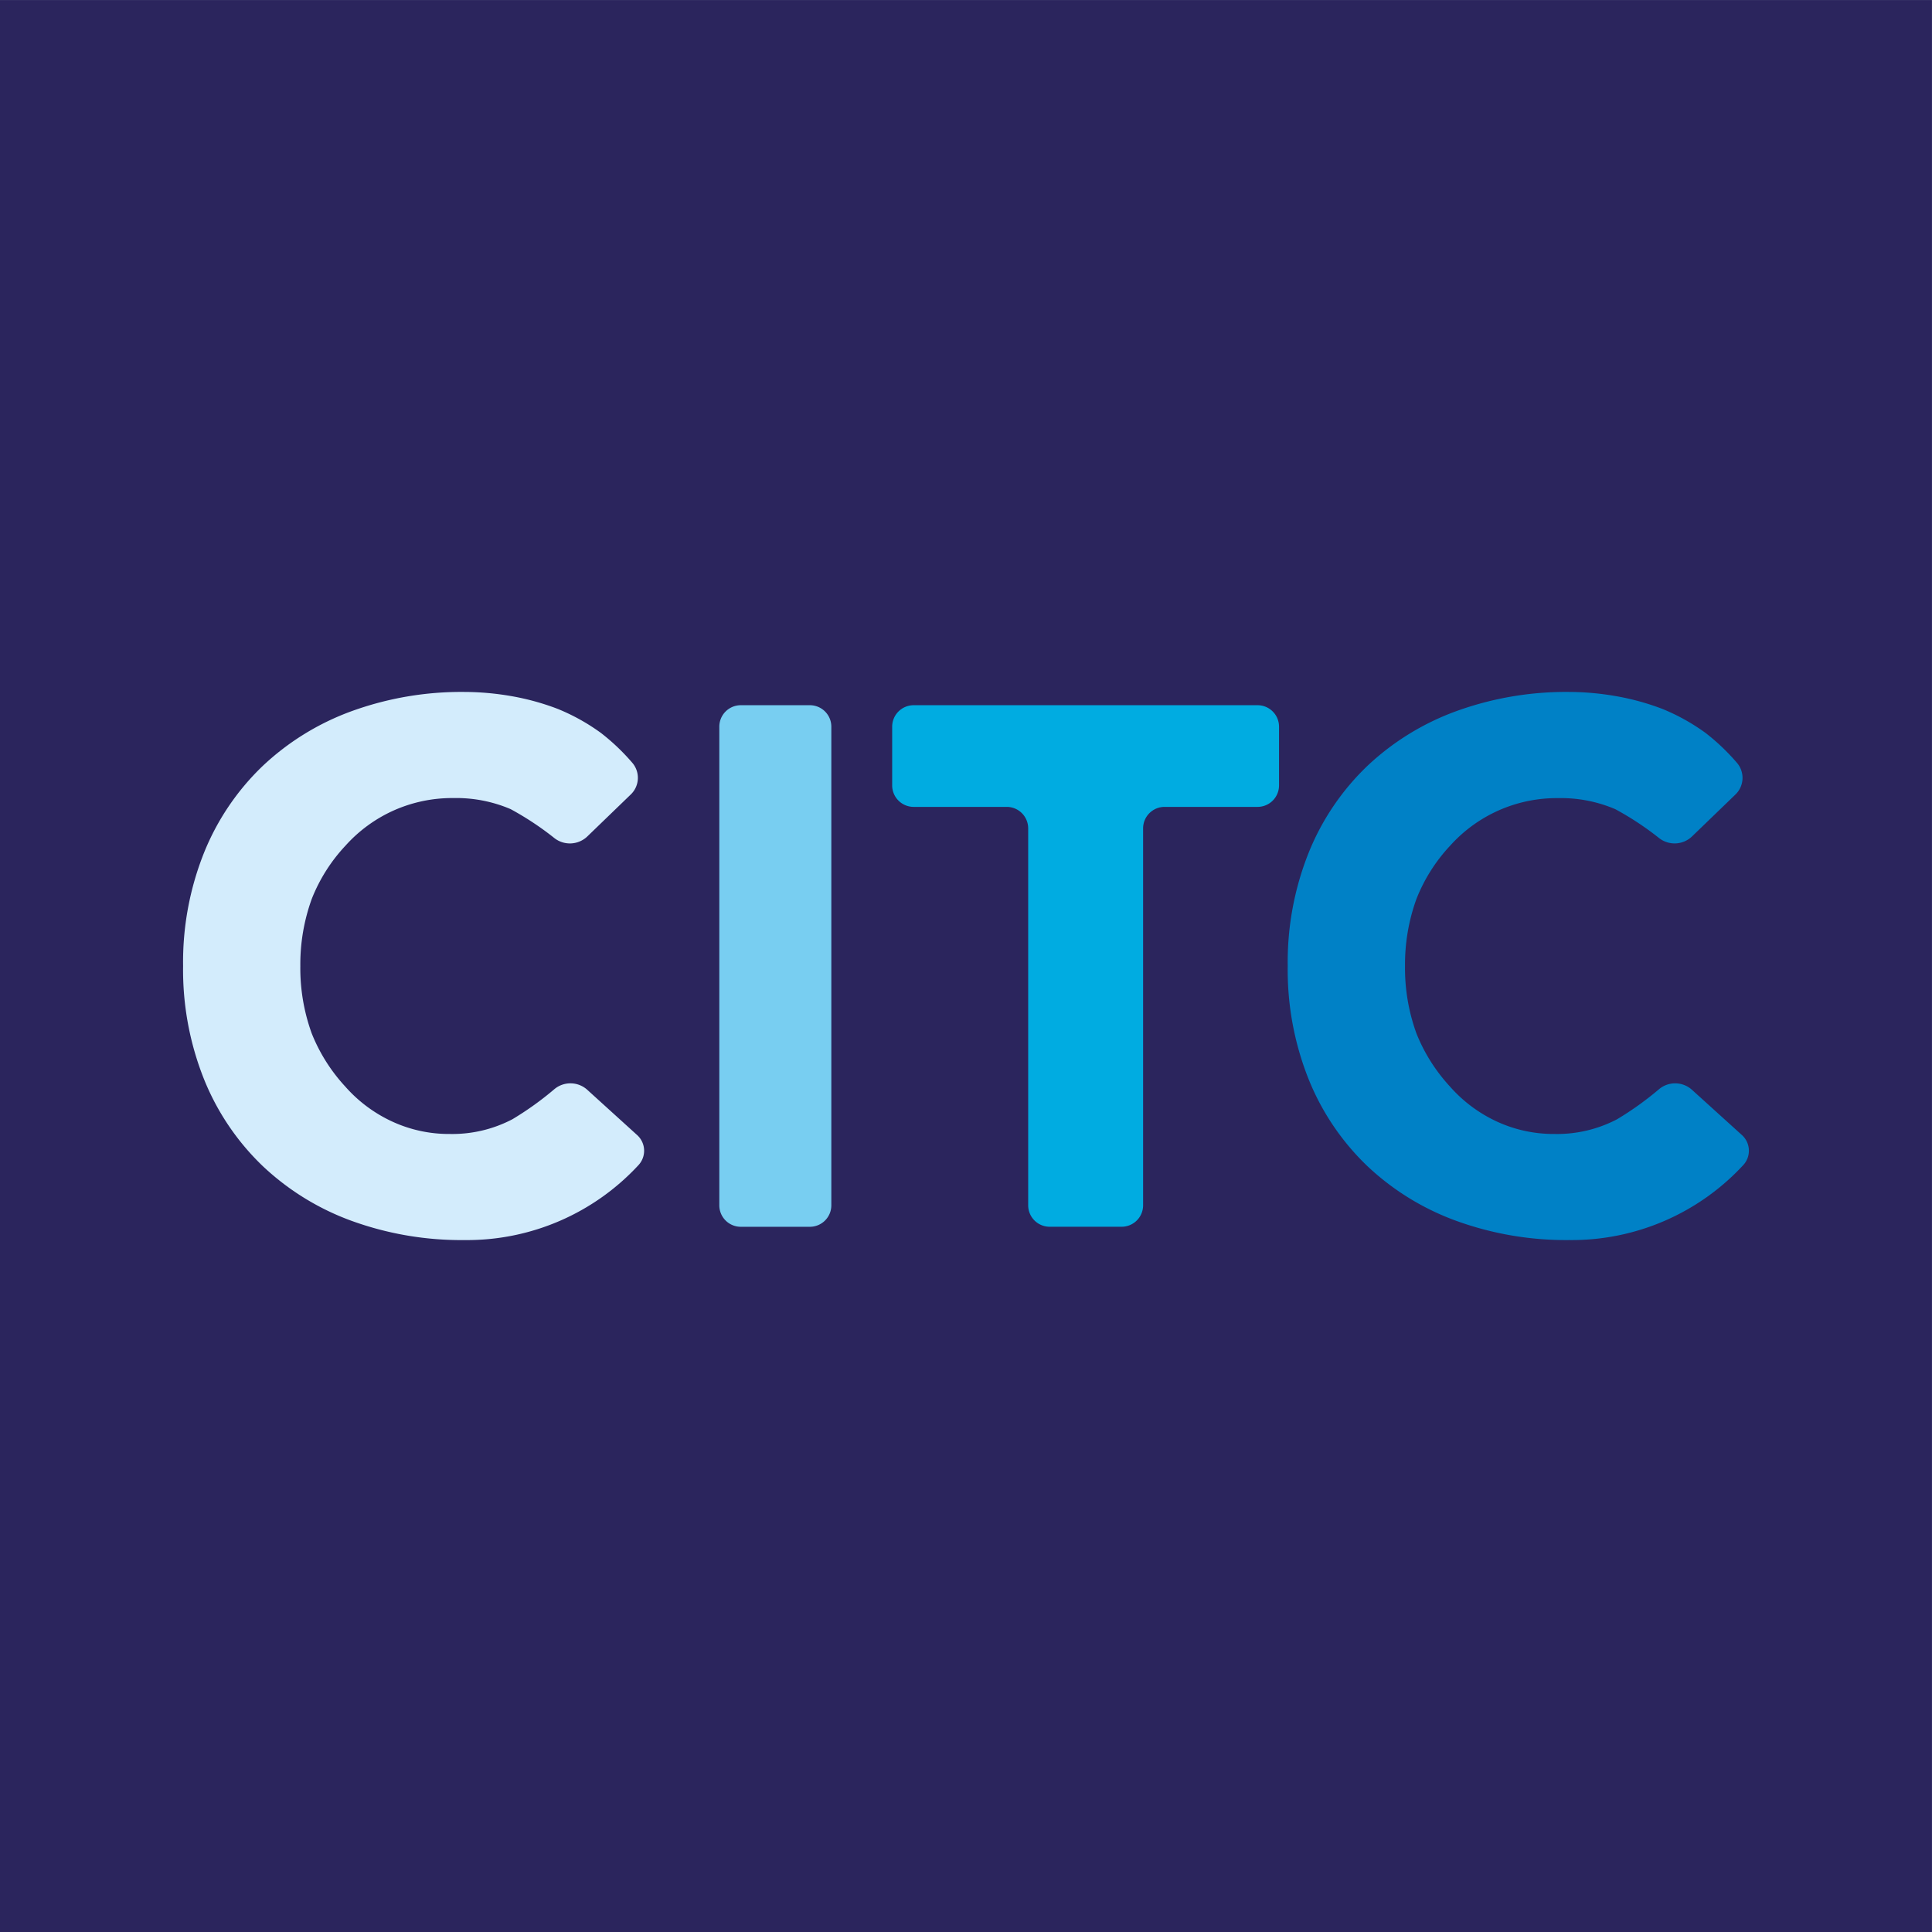
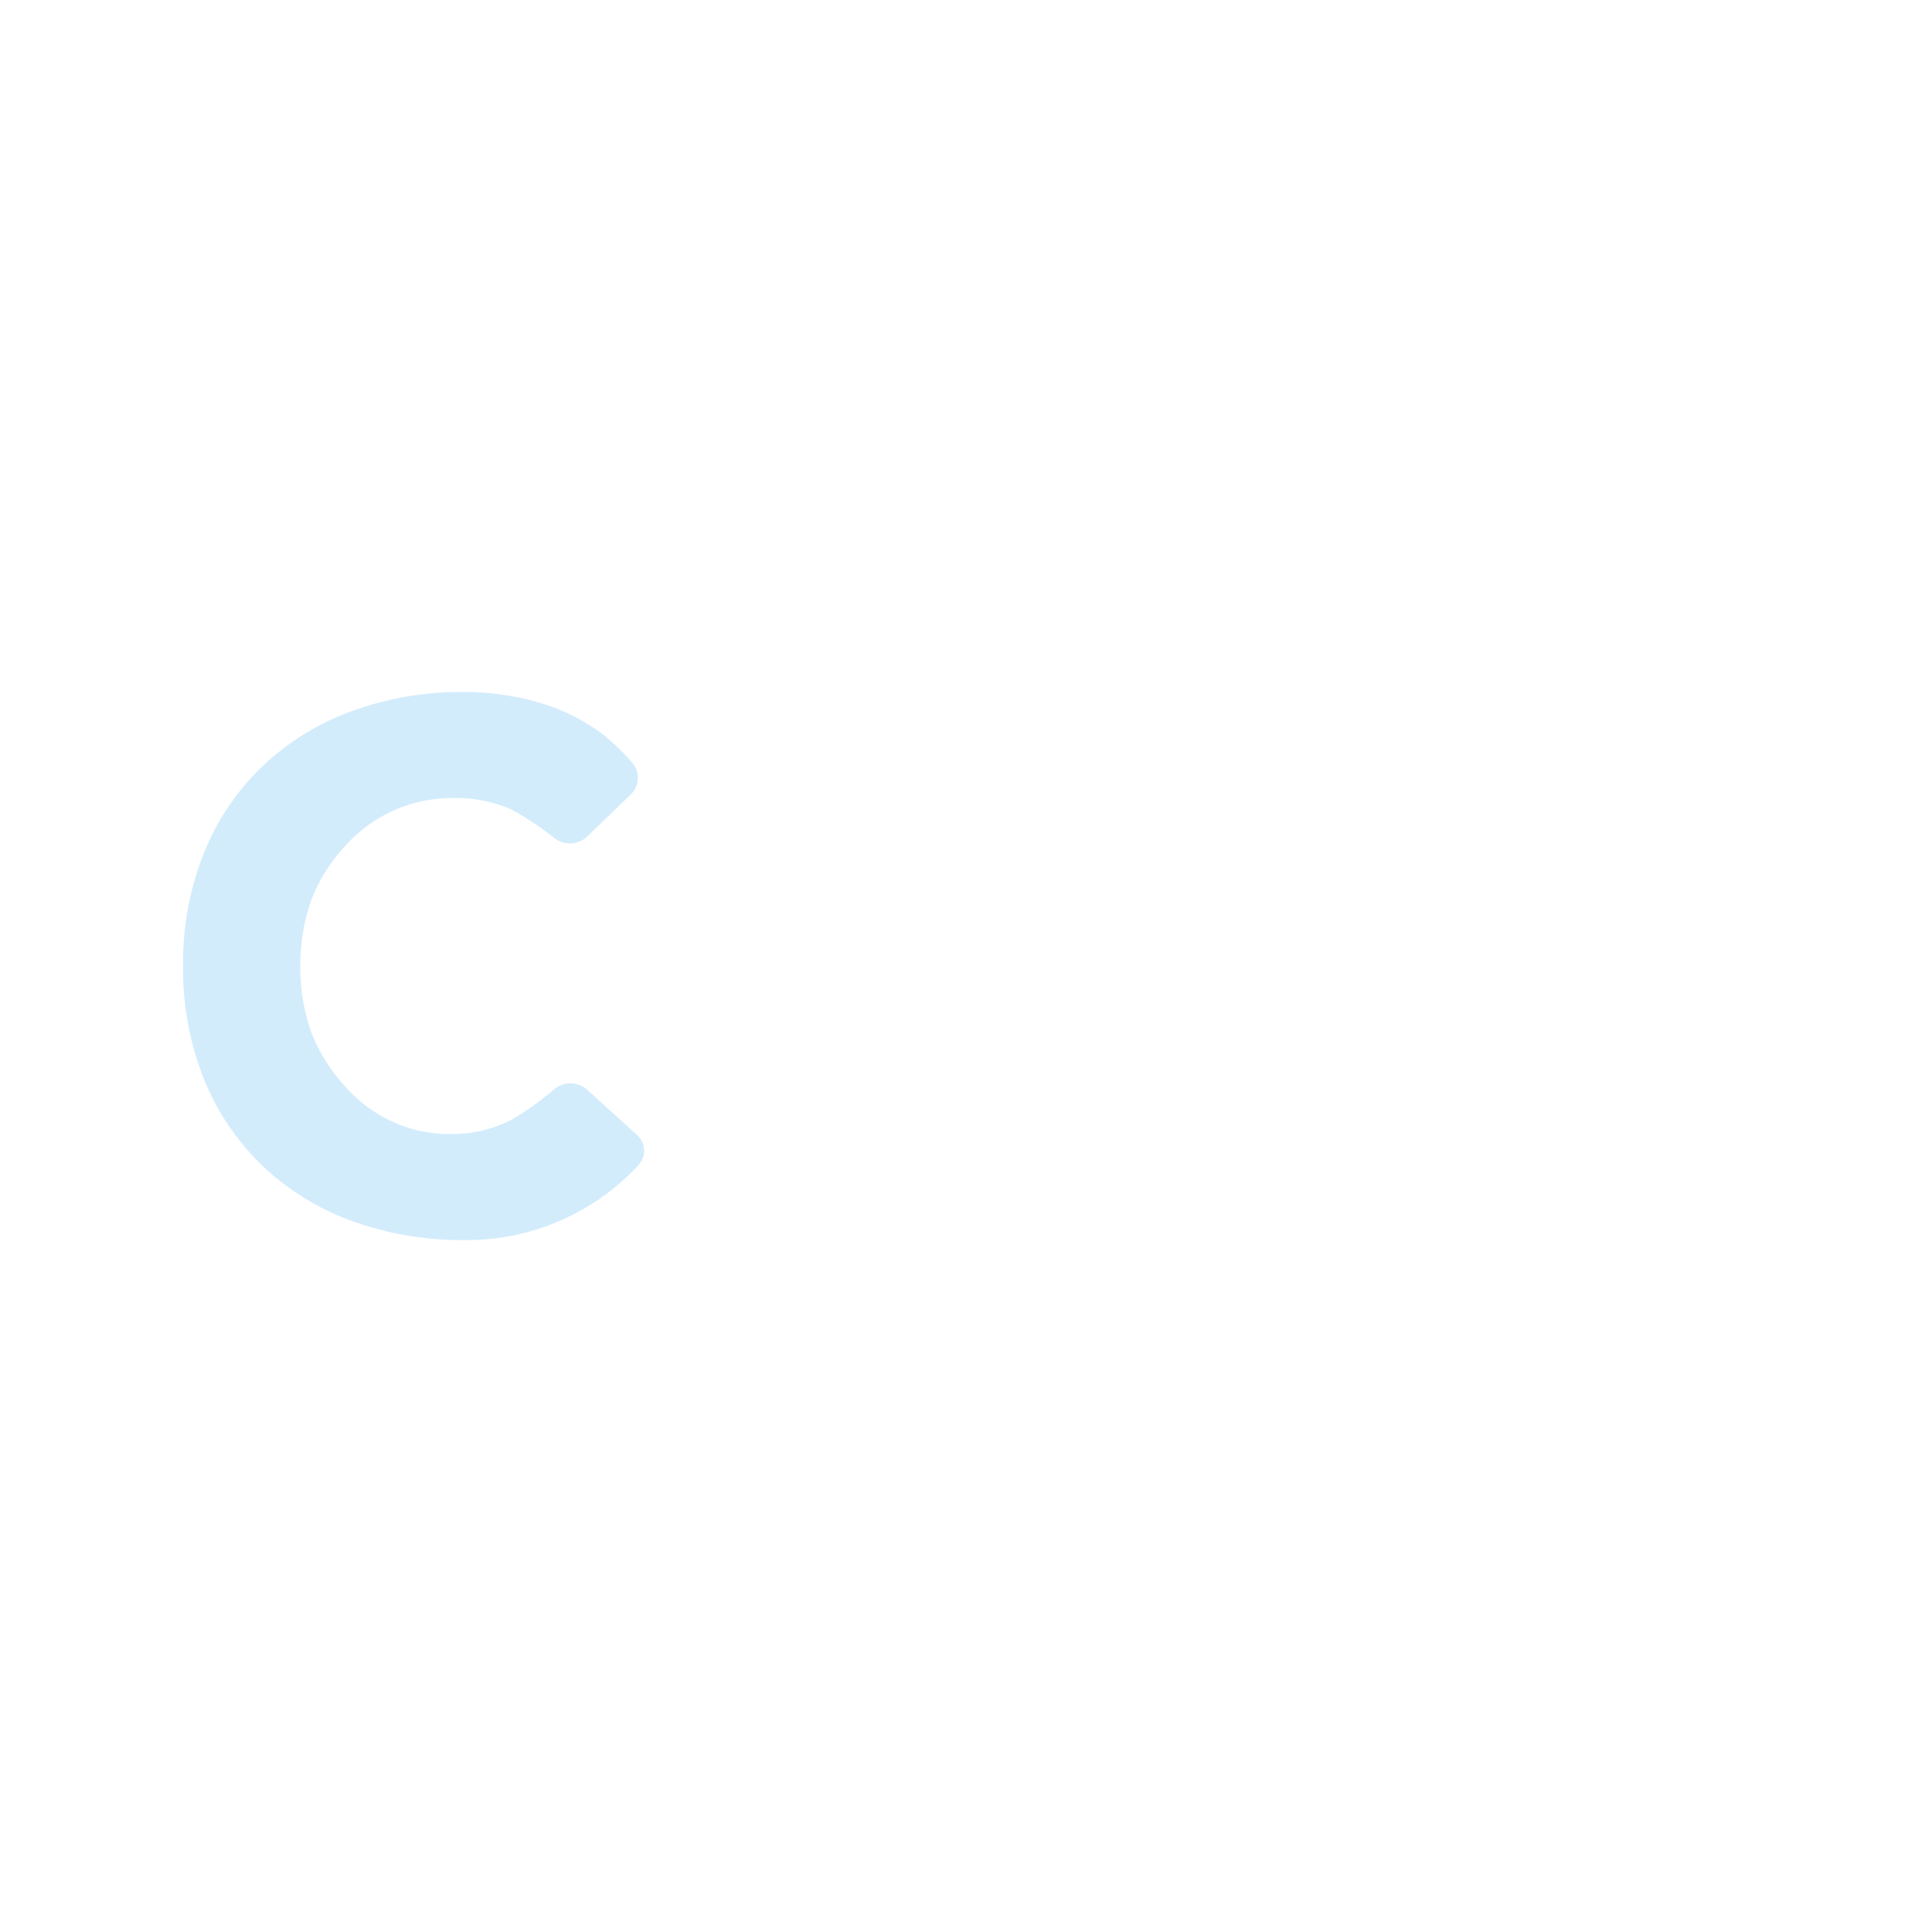
<svg xmlns="http://www.w3.org/2000/svg" width="132.202" height="132.202">
  <defs>
    <clipPath id="a">
      <path data-name="Path 39" d="M.119-4.244h131.964v-131.965H.119z" fill="none" />
    </clipPath>
  </defs>
  <g data-name="CITC logo">
-     <path data-name="Path 32" d="M0 132.202h132.2V.002H0z" fill="#2b255d" />
    <g data-name="Group 52" clip-path="url(#a)" transform="translate(0 136.328)">
      <g data-name="Group 48">
-         <path data-name="Path 35" d="M55.421-88.072h-4.732a1.469 1.469 0 00-1.468 1.465v32.76a1.469 1.469 0 001.468 1.465h4.732a1.469 1.469 0 001.465-1.465v-32.76a1.469 1.469 0 00-1.465-1.465" fill="#78cef1" />
-       </g>
+         </g>
      <g data-name="Group 49">
        <path data-name="Path 36" d="M40.155-61.783a1.719 1.719 0 00-2.2-.034 21.448 21.448 0 01-2.89 2.075 8.861 8.861 0 01-4.285 1.009 9.244 9.244 0 01-3.958-.858 9.683 9.683 0 01-3.201-2.392 11.791 11.791 0 01-2.29-3.629 13.085 13.085 0 01-.78-4.613 13.155 13.155 0 01.78-4.588 11.483 11.483 0 012.315-3.654 9.833 9.833 0 013.277-2.395 9.835 9.835 0 014.109-.857 9.478 9.478 0 013.906.756 20.465 20.465 0 013.025 2.006 1.728 1.728 0 002.2-.11l3.019-2.916a1.58 1.58 0 00.1-2.132 14.651 14.651 0 00-2.154-2.054 13.934 13.934 0 00-2.964-1.651 17 17 0 00-3.226-.883 18.977 18.977 0 00-3.15-.277 22 22 0 00-7.714 1.311 17.661 17.661 0 00-6.1 3.756 17.028 17.028 0 00-4.008 5.923 20.152 20.152 0 00-1.437 7.763 20.152 20.152 0 001.438 7.763 17.032 17.032 0 004.008 5.924 17.644 17.644 0 006.099 3.757 22 22 0 007.714 1.31 15.978 15.978 0 0011.9-5.127 1.446 1.446 0 00-.087-2.056z" fill="#d3ecfc" />
      </g>
      <g data-name="Group 50">
-         <path data-name="Path 37" d="M119.197-58.658l-3.451-3.125a1.719 1.719 0 00-2.2-.033 21.478 21.478 0 01-2.89 2.074 8.848 8.848 0 01-4.286 1.009 9.263 9.263 0 01-3.957-.857 9.7 9.7 0 01-3.2-2.394 11.834 11.834 0 01-2.29-3.63 13.084 13.084 0 01-.781-4.612 13.152 13.152 0 01.781-4.588 11.494 11.494 0 012.315-3.655 9.84 9.84 0 013.276-2.389 9.834 9.834 0 014.108-.857 9.48 9.48 0 013.907.756 20.432 20.432 0 013.026 2 1.727 1.727 0 002.2-.109l3.016-2.912a1.581 1.581 0 00.1-2.131 14.662 14.662 0 00-2.156-2.058 13.965 13.965 0 00-2.965-1.651 17.066 17.066 0 00-3.226-.882 18.877 18.877 0 00-3.151-.278 22.011 22.011 0 00-7.713 1.311 17.676 17.676 0 00-6.1 3.756 17.012 17.012 0 00-4.007 5.923 20.16 20.16 0 00-1.437 7.764 20.155 20.155 0 001.437 7.763 17.012 17.012 0 004.007 5.923 17.629 17.629 0 006.1 3.755 21.988 21.988 0 007.713 1.311 15.98 15.98 0 0011.912-5.128 1.445 1.445 0 00-.088-2.056" fill="#0081c6" />
-       </g>
+         </g>
      <g data-name="Group 51">
-         <path data-name="Path 38" d="M86.056-88.072h-23.54a1.47 1.47 0 00-1.467 1.465v4.026a1.471 1.471 0 001.467 1.466h6.372a1.47 1.47 0 011.468 1.465v25.8a1.469 1.469 0 001.464 1.465h4.936a1.469 1.469 0 001.464-1.465v-25.8a1.47 1.47 0 011.462-1.465h6.374a1.47 1.47 0 001.465-1.466v-4.026a1.469 1.469 0 00-1.465-1.465" fill="#00ace1" />
-       </g>
+         </g>
    </g>
  </g>
</svg>